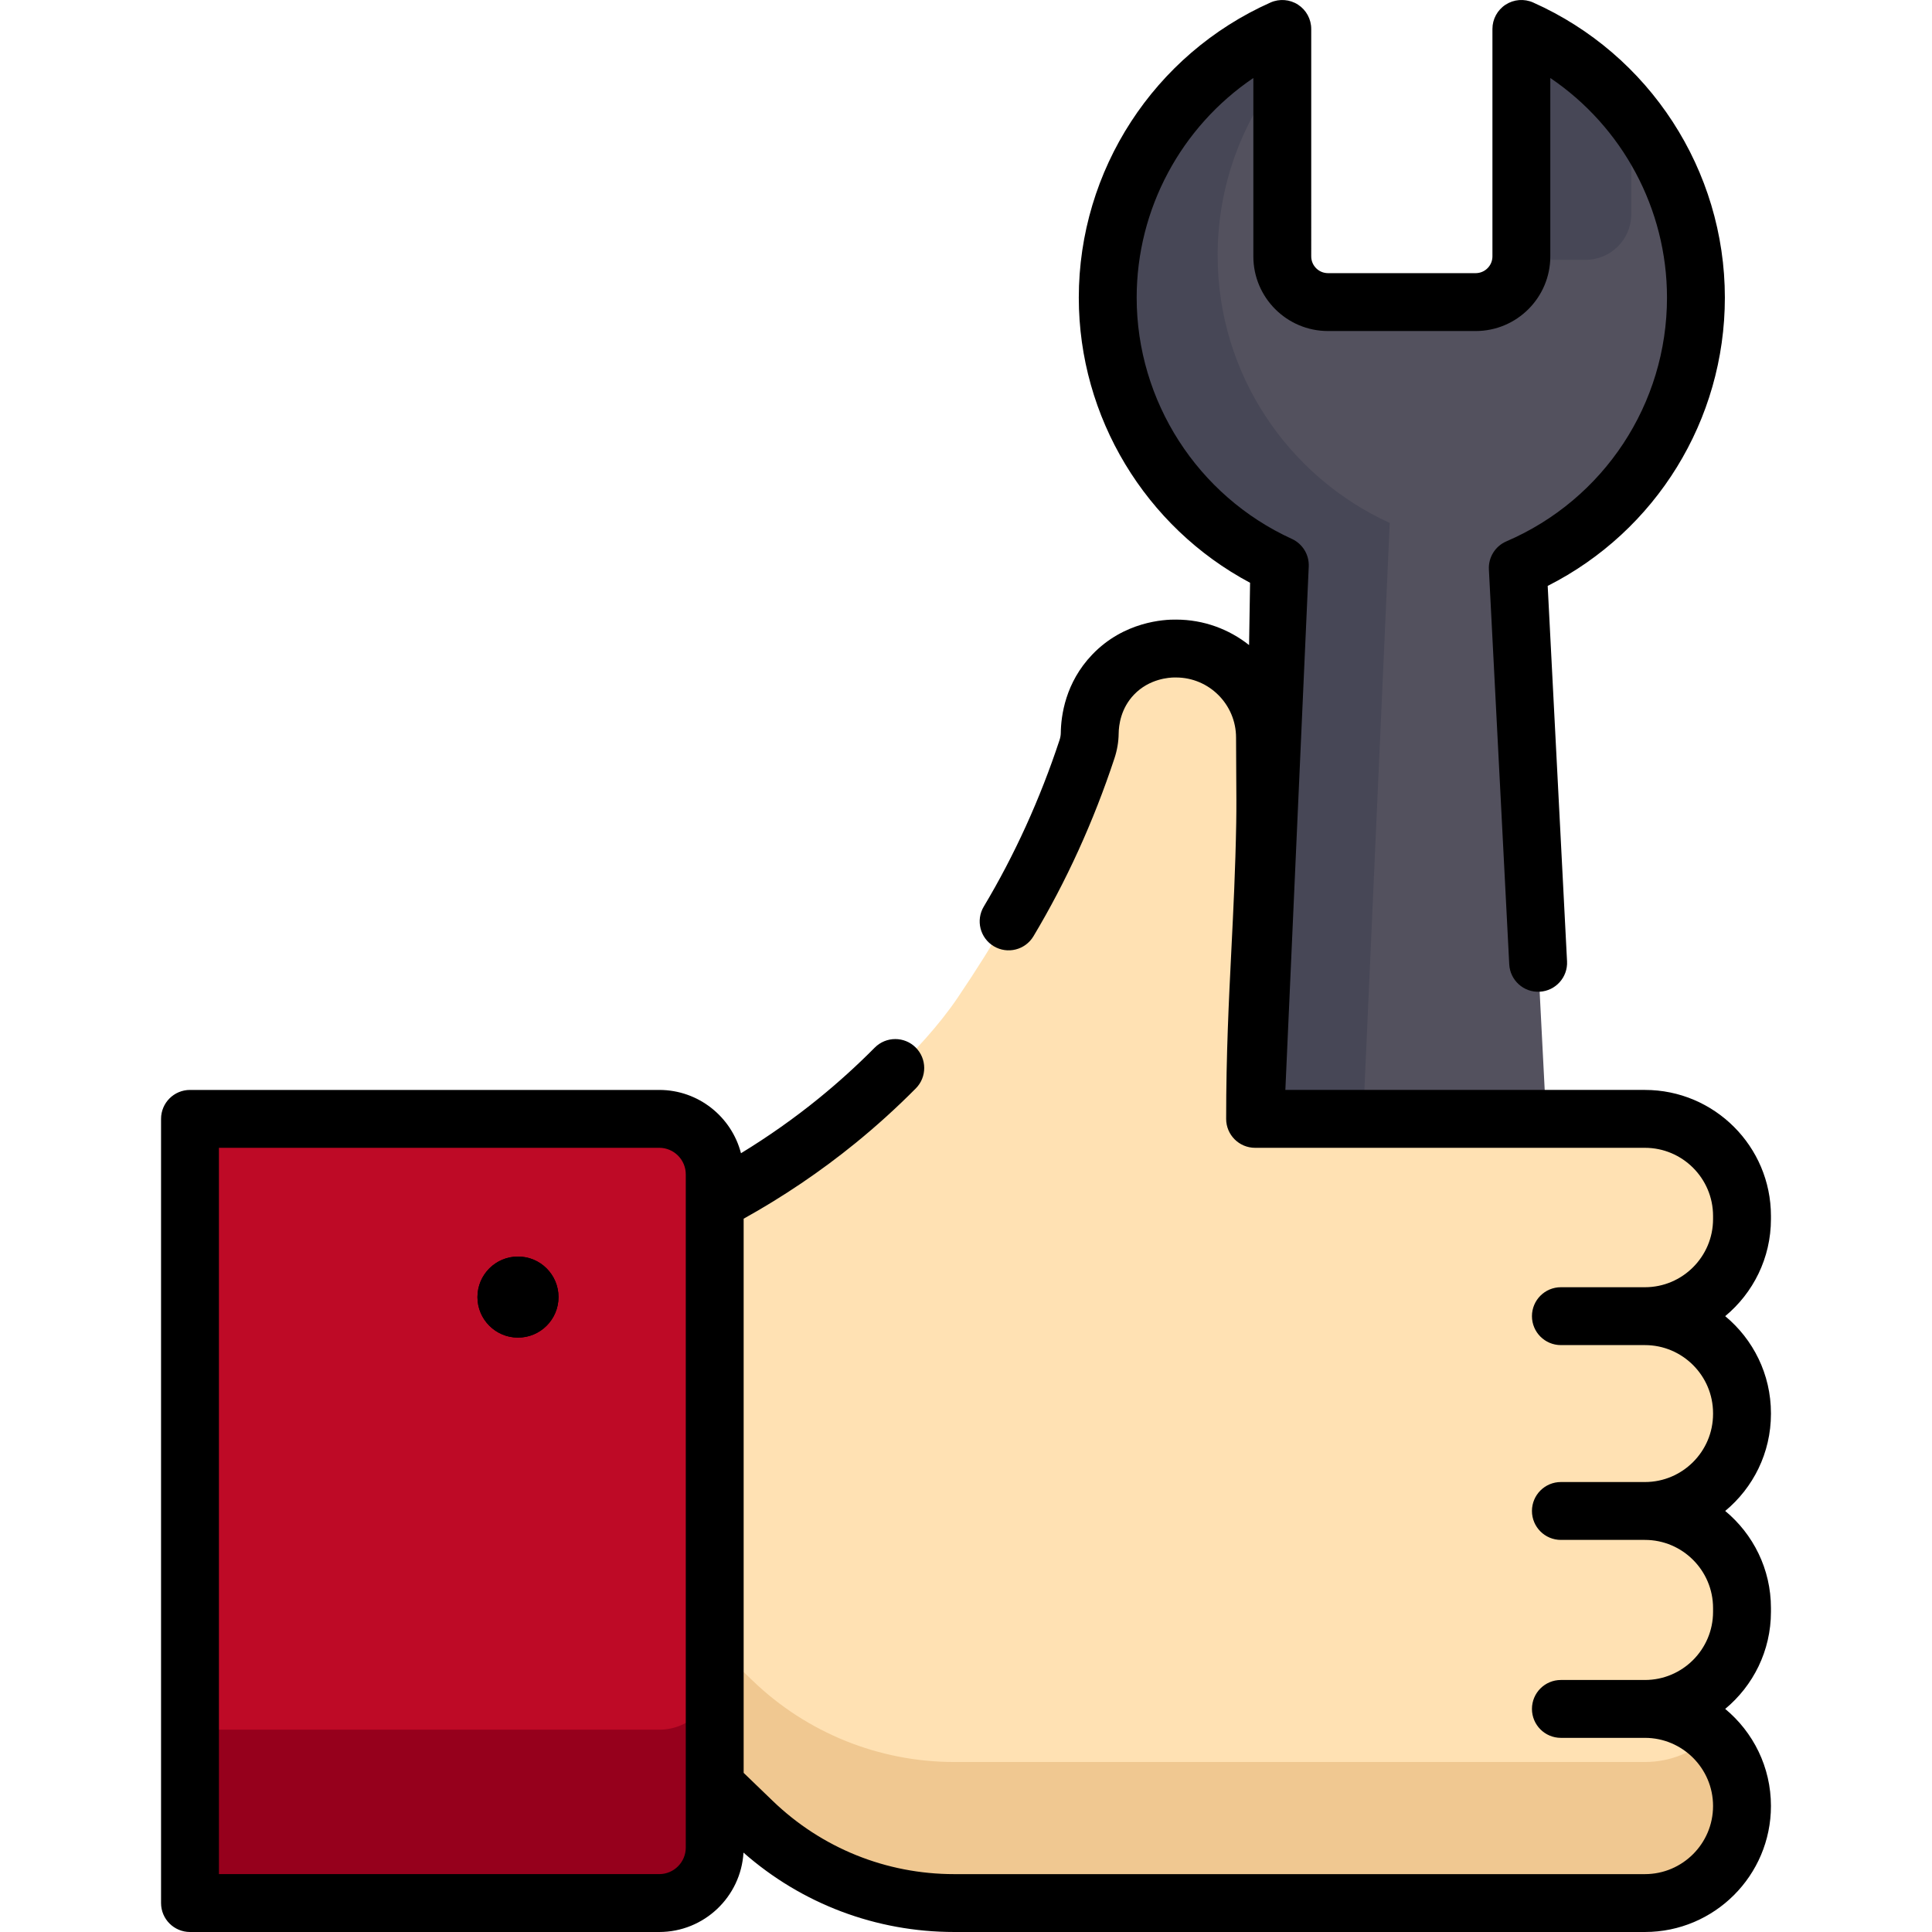
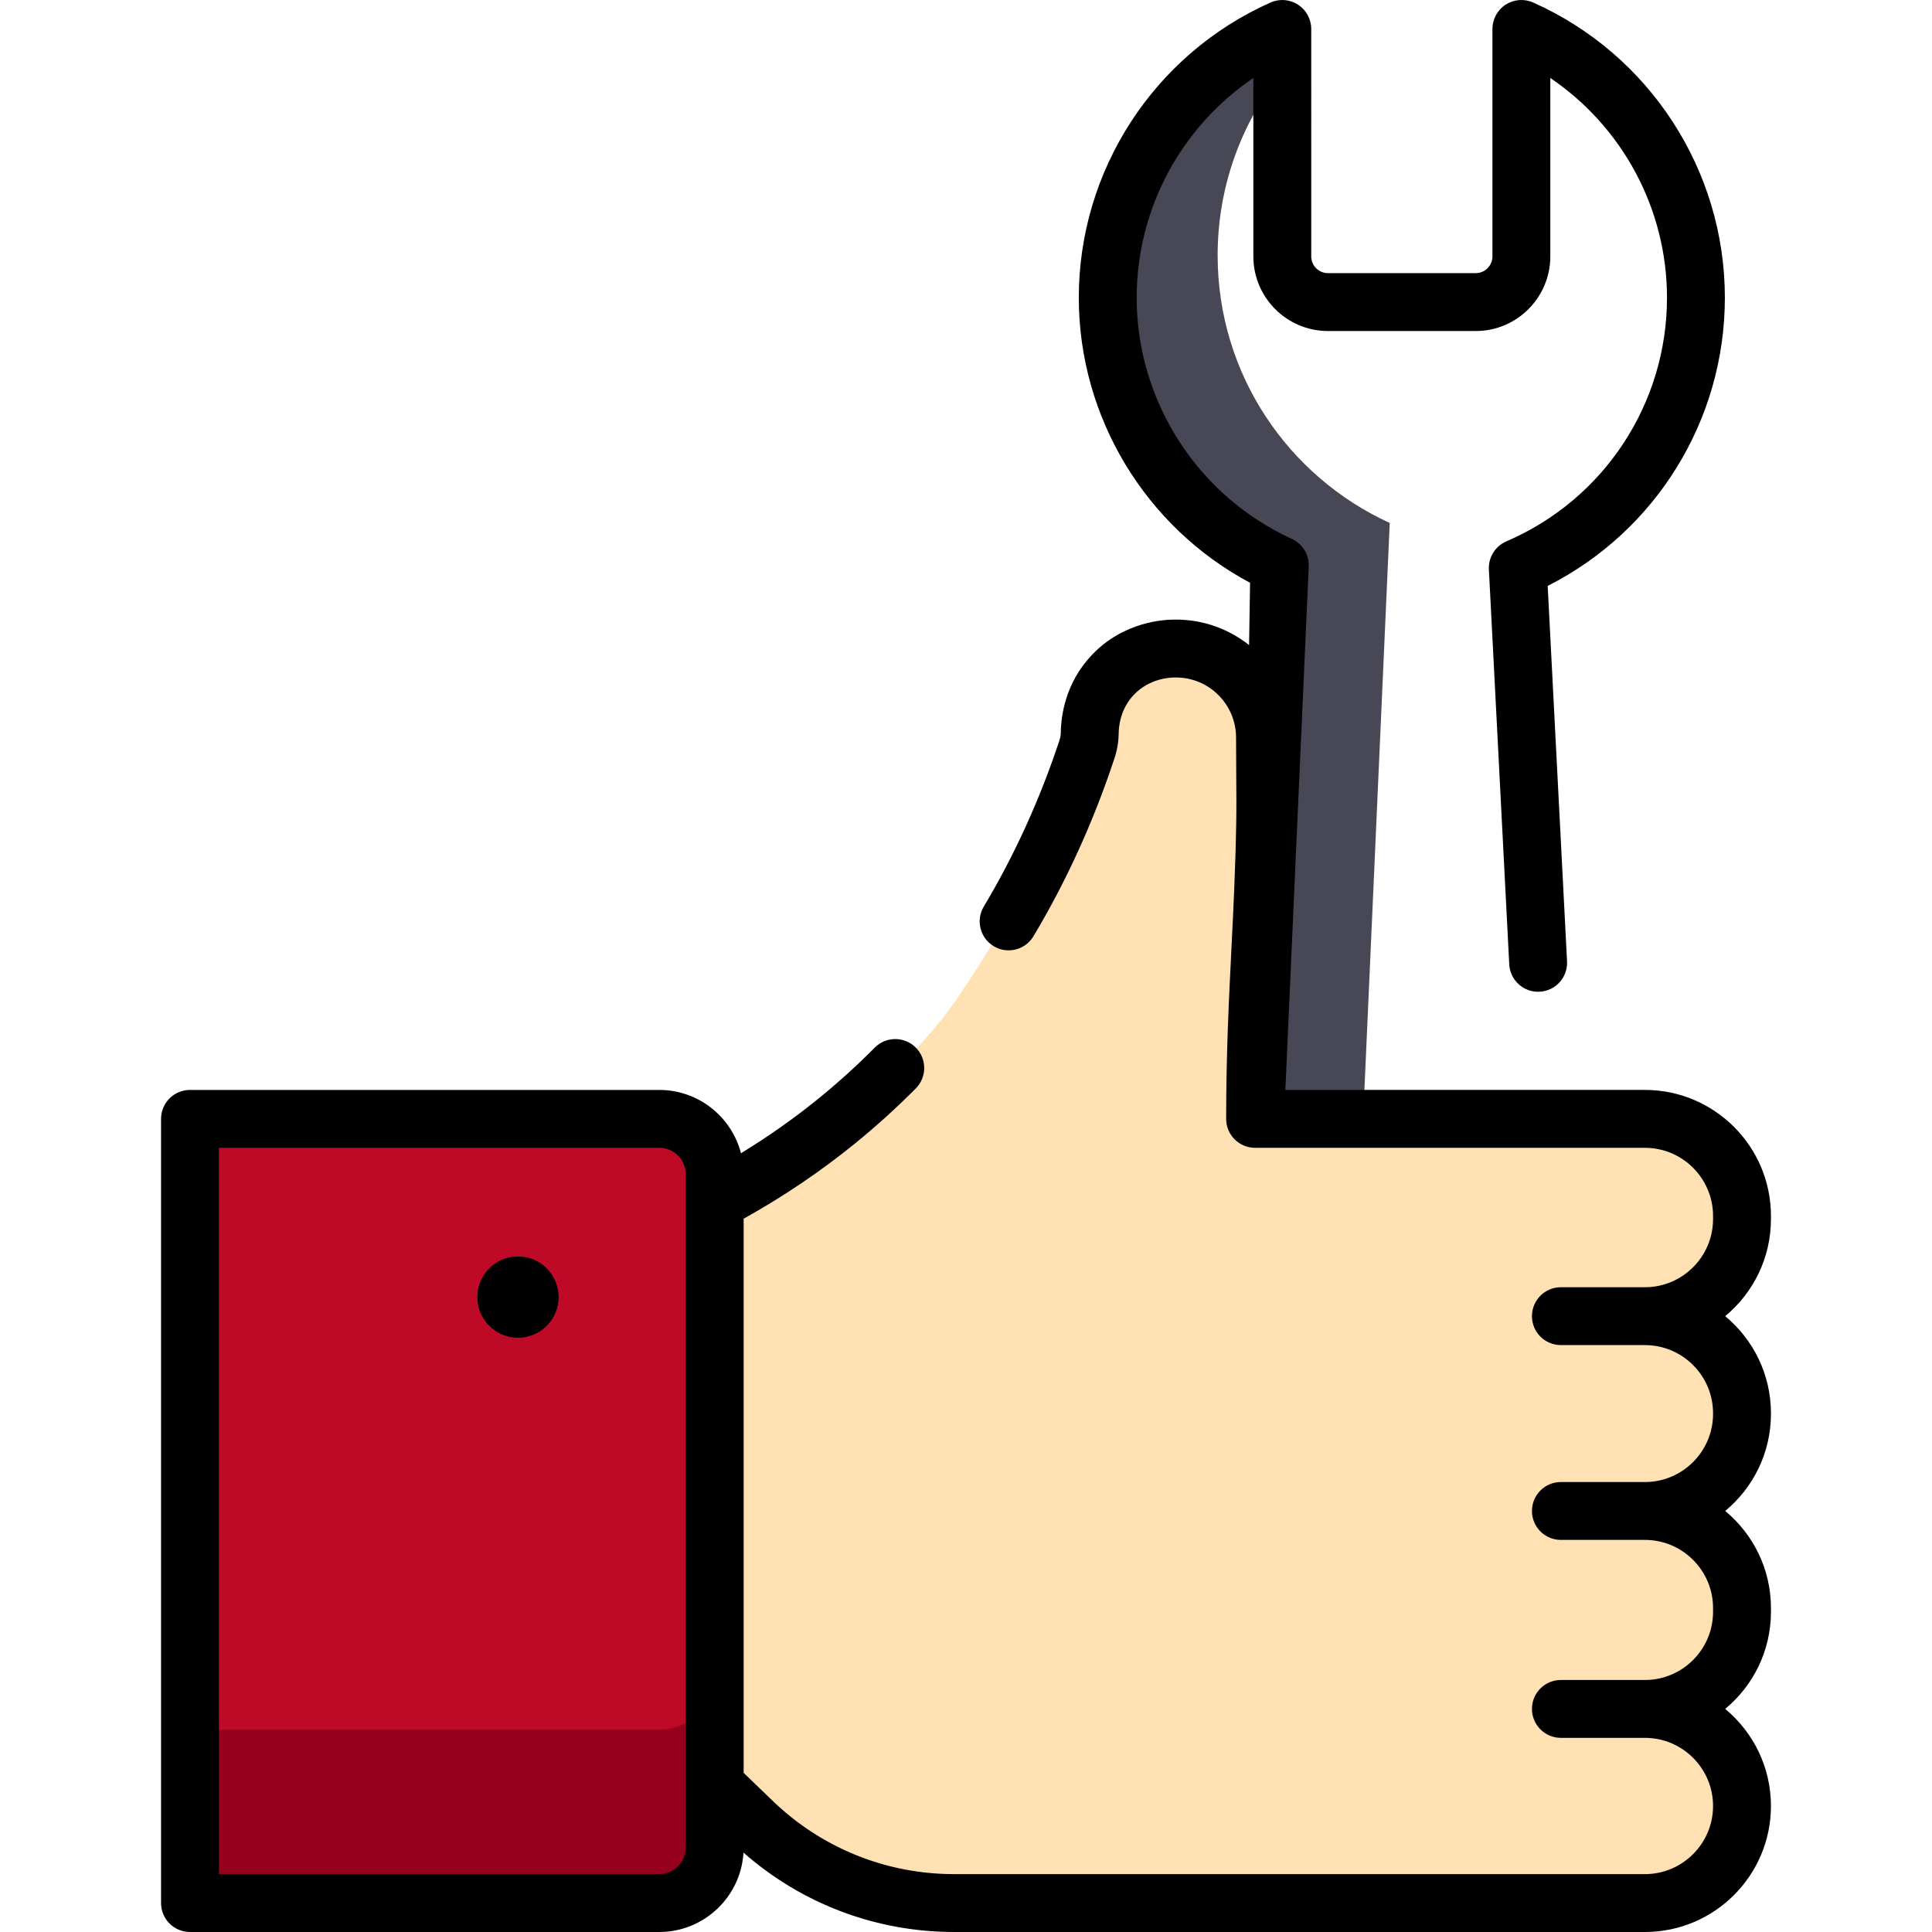
<svg xmlns="http://www.w3.org/2000/svg" version="1.1" width="512" height="512" x="0" y="0" viewBox="0 0 512.003 512.003" style="enable-background:new 0 0 512 512" xml:space="preserve" class="">
  <g>
-     <path style="" d="M449.443,78.878c0-31.76-19.008-59.064-46.259-71.208v60.28c0,6.686-5.42,12.106-12.106,12.106  h-39.147c-6.686,0-12.106-5.42-12.106-12.106V7.671c-27.252,12.143-46.259,39.447-46.259,71.208  c0,31.506,18.705,58.626,45.607,70.912L328.515,388.36c-1.094,24.496,18.47,44.953,42.99,44.953l0,0  c24.637,0,44.244-20.644,42.976-45.248l-12.245-237.55C429.995,138.589,449.443,111.008,449.443,78.878z" fill="#53515e" data-original="#53515e" />
    <g>
-       <path style="" d="M420.202,68.855c6.686,0,12.106-5.42,12.106-12.106V30.156c-7.734-9.631-17.7-17.394-29.125-22.485   v60.28c0,0.305-0.023,0.605-0.046,0.904H420.202z" fill="#474756" data-original="#474756" class="" />
      <path style="" d="M357.638,377.158l10.658-238.569c-26.902-12.286-45.607-39.406-45.607-70.912   c0-18.446,6.42-35.38,17.134-48.723V7.671c-27.251,12.143-46.259,39.447-46.259,71.207c0,31.506,18.705,58.626,45.607,70.912   l-10.658,238.569c-1.094,24.496,18.47,44.953,42.99,44.953l0,0c11.181,0,21.318-4.262,28.946-11.207   C376.013,422.007,356.547,401.594,357.638,377.158z" fill="#474756" data-original="#474756" class="" />
    </g>
    <path style="" d="M189.407,473.087l10.044,9.682c14.349,13.833,33.504,21.563,53.435,21.563h183.041  c14.208,0,25.725-11.518,25.725-25.725s-11.518-25.725-25.725-25.725h-22.27h22.27c14.208,0,25.725-11.518,25.725-25.725v-1.008  c0-14.208-11.518-25.725-25.725-25.725h-22.27h22.27c14.208,0,25.725-11.518,25.725-25.725v-0.175  c0-14.208-11.518-25.726-25.726-25.726h-22.27h22.27c14.208,0,25.725-11.518,25.725-25.725v-0.833  c0-14.208-11.518-25.725-25.725-25.725H332.616c0-30.19,2.172-50.11,2.667-78.244c0.121-6.851-0.042-13.968-0.043-22.797  c0-13.03-10.546-23.602-23.576-23.602l0,0c-1.394-0.028-10.003-0.059-16.671,6.905c-5.369,5.607-6.163,12.285-6.203,15.546  c-0.018,1.442-0.275,2.866-0.728,4.235c-4.042,12.231-14.242,36.265-34.242,65.806c-10.175,15.029-26.182,27.928-31.956,32.625  c-11.09,9.022-22.163,15.995-32.459,21.416l0,0L189.407,473.087L189.407,473.087z" fill="#ffe1b3" data-original="#ffe1b3" />
-     <path style="" d="M453.594,459.916c-4.609,4.357-10.823,7.035-17.666,7.035H252.886  c-19.931,0-39.086-7.73-53.435-21.563l-10.044-9.682v37.381l10.044,9.682c14.349,13.833,33.504,21.563,53.435,21.563h183.041  c14.208,0,25.725-11.518,25.725-25.725C461.652,471.242,458.552,464.605,453.594,459.916z" fill="#f0c891" data-original="#f0c891" />
    <path style="" d="M174.708,504.332H50.351v-207.82h124.356c8.118,0,14.699,6.581,14.699,14.699v178.42  C189.407,497.751,182.826,504.332,174.708,504.332z" fill="#be0a26" data-original="#00aaf0" class="" />
    <path style="" d="M174.708,458.389H50.351v45.943h124.356c8.118,0,14.699-6.581,14.699-14.7V443.69  C189.407,451.808,182.826,458.389,174.708,458.389z" fill="#96001c" data-original="#0398e2" class="" />
    <circle style="" cx="137.272" cy="343.741" r="10.741" fill="#000000" data-original="#6f4bef" class="" />
    <path d="M469.322,323.07v-0.833c0-18.413-14.981-33.394-33.395-33.394h-95.291l6.196-138.71c0.139-3.124-1.631-6.02-4.476-7.319  c-24.982-11.41-41.124-36.507-41.124-63.937c0-23.546,11.821-45.28,30.921-58.208v47.282c0,10.904,8.872,19.775,19.776,19.775  h39.147c10.904,0,19.776-8.871,19.776-19.775V20.67c19.1,12.928,30.921,34.662,30.921,58.208c0,28.129-16.709,53.482-42.567,64.59  c-2.949,1.267-4.797,4.236-4.632,7.442l5.394,104.645c0.218,4.229,3.818,7.491,8.054,7.264c4.23-0.218,7.482-3.824,7.264-8.054  l-5.129-99.492c28.693-14.516,46.953-43.939,46.953-76.396c0-33.759-19.943-64.459-50.807-78.213  c-2.372-1.057-5.118-0.842-7.298,0.573c-2.178,1.414-3.493,3.835-3.493,6.432v60.28c0,2.447-1.991,4.437-4.437,4.437h-39.147  c-2.447,0-4.437-1.99-4.437-4.437V7.671c0-2.597-1.315-5.018-3.493-6.432c-2.179-1.415-4.926-1.63-7.298-0.573  c-30.864,13.753-50.807,44.454-50.807,78.213c0,31.666,17.651,60.776,45.391,75.566l-0.264,16.507  c-5.309-4.207-12.006-6.734-19.284-6.751c-3.211-0.062-13.883,0.497-22.283,9.271c-7.12,7.438-8.276,16.197-8.331,20.754  c-0.007,0.615-0.122,1.262-0.341,1.924c-5.175,15.659-11.925,30.494-20.063,44.092c-2.175,3.634-0.992,8.344,2.642,10.519  c3.635,2.176,8.344,0.992,10.519-2.642c8.715-14.564,15.938-30.429,21.465-47.154c0.713-2.155,1.088-4.358,1.115-6.55  c0.028-2.3,0.594-6.701,4.073-10.335c4.059-4.239,9.362-4.543,10.791-4.543c0.144,0,0.236,0.003,0.34,0.003  c8.771,0,15.907,7.147,15.907,15.933c0,3.42,0.024,6.584,0.047,9.576c0.037,4.813,0.069,8.969-0.004,13.086  c-0.214,12.18-0.757,23.017-1.281,33.497c-0.682,13.62-1.387,27.703-1.387,44.882c0,4.236,3.434,7.669,7.669,7.669h103.31  c9.956,0,18.056,8.1,18.056,18.056v0.833c0,9.956-8.1,18.057-18.056,18.057h-22.27c-4.236,0-7.669,3.433-7.669,7.669  s3.434,7.669,7.669,7.669h22.27c9.956,0,18.056,8.101,18.056,18.057v0.175c0,9.956-8.1,18.056-18.056,18.056h-22.27  c-4.236,0-7.669,3.433-7.669,7.669s3.434,7.669,7.669,7.669h22.27c9.956,0,18.056,8.101,18.056,18.057v1.008  c0,9.956-8.1,18.057-18.056,18.057h-22.27c-4.236,0-7.669,3.433-7.669,7.669s3.434,7.669,7.669,7.669h22.27  c9.956,0,18.056,8.101,18.056,18.057s-8.1,18.056-18.056,18.056H252.886c-18.039,0-35.126-6.895-48.113-19.415l-7.697-7.42v-146.86  c10.478-5.824,20.429-12.547,29.63-20.032c5.563-4.526,10.946-9.406,16-14.506c2.981-3.009,2.959-7.864-0.049-10.846  s-7.864-2.959-10.846,0.049c-4.67,4.712-9.644,9.222-14.785,13.405c-6.507,5.293-13.428,10.165-20.658,14.581  c-2.49-9.636-11.257-16.776-21.66-16.776H50.351c-4.236,0-7.669,3.433-7.669,7.669v207.819c0,4.236,3.434,7.669,7.669,7.669h124.356  c11.888,0,21.636-9.323,22.326-21.04c15.461,13.596,35.142,21.04,55.853,21.04h183.041c18.414,0,33.395-14.981,33.395-33.395  c0-10.338-4.722-19.594-12.123-25.725c7.401-6.13,12.123-15.387,12.123-25.726v-1.008c0-10.338-4.722-19.595-12.123-25.726  c7.401-6.13,12.123-15.386,12.123-25.725v-0.175c0-10.339-4.723-19.595-12.124-25.726  C464.598,342.666,469.322,333.409,469.322,323.07z M174.708,496.663H58.021V304.182h116.687c3.877,0,7.03,3.154,7.03,7.03v7.086  c0,0.011,0,0.022,0,0.033v171.301C181.738,493.509,178.584,496.663,174.708,496.663z" fill="#000000" data-original="#000000" style="" class="" />
    <circle cx="137.272" cy="343.741" r="10.742" fill="#000000" data-original="#000000" style="" class="" />
    <g>
</g>
    <g>
</g>
    <g>
</g>
    <g>
</g>
    <g>
</g>
    <g>
</g>
    <g>
</g>
    <g>
</g>
    <g>
</g>
    <g>
</g>
    <g>
</g>
    <g>
</g>
    <g>
</g>
    <g>
</g>
    <g>
</g>
  </g>
</svg>